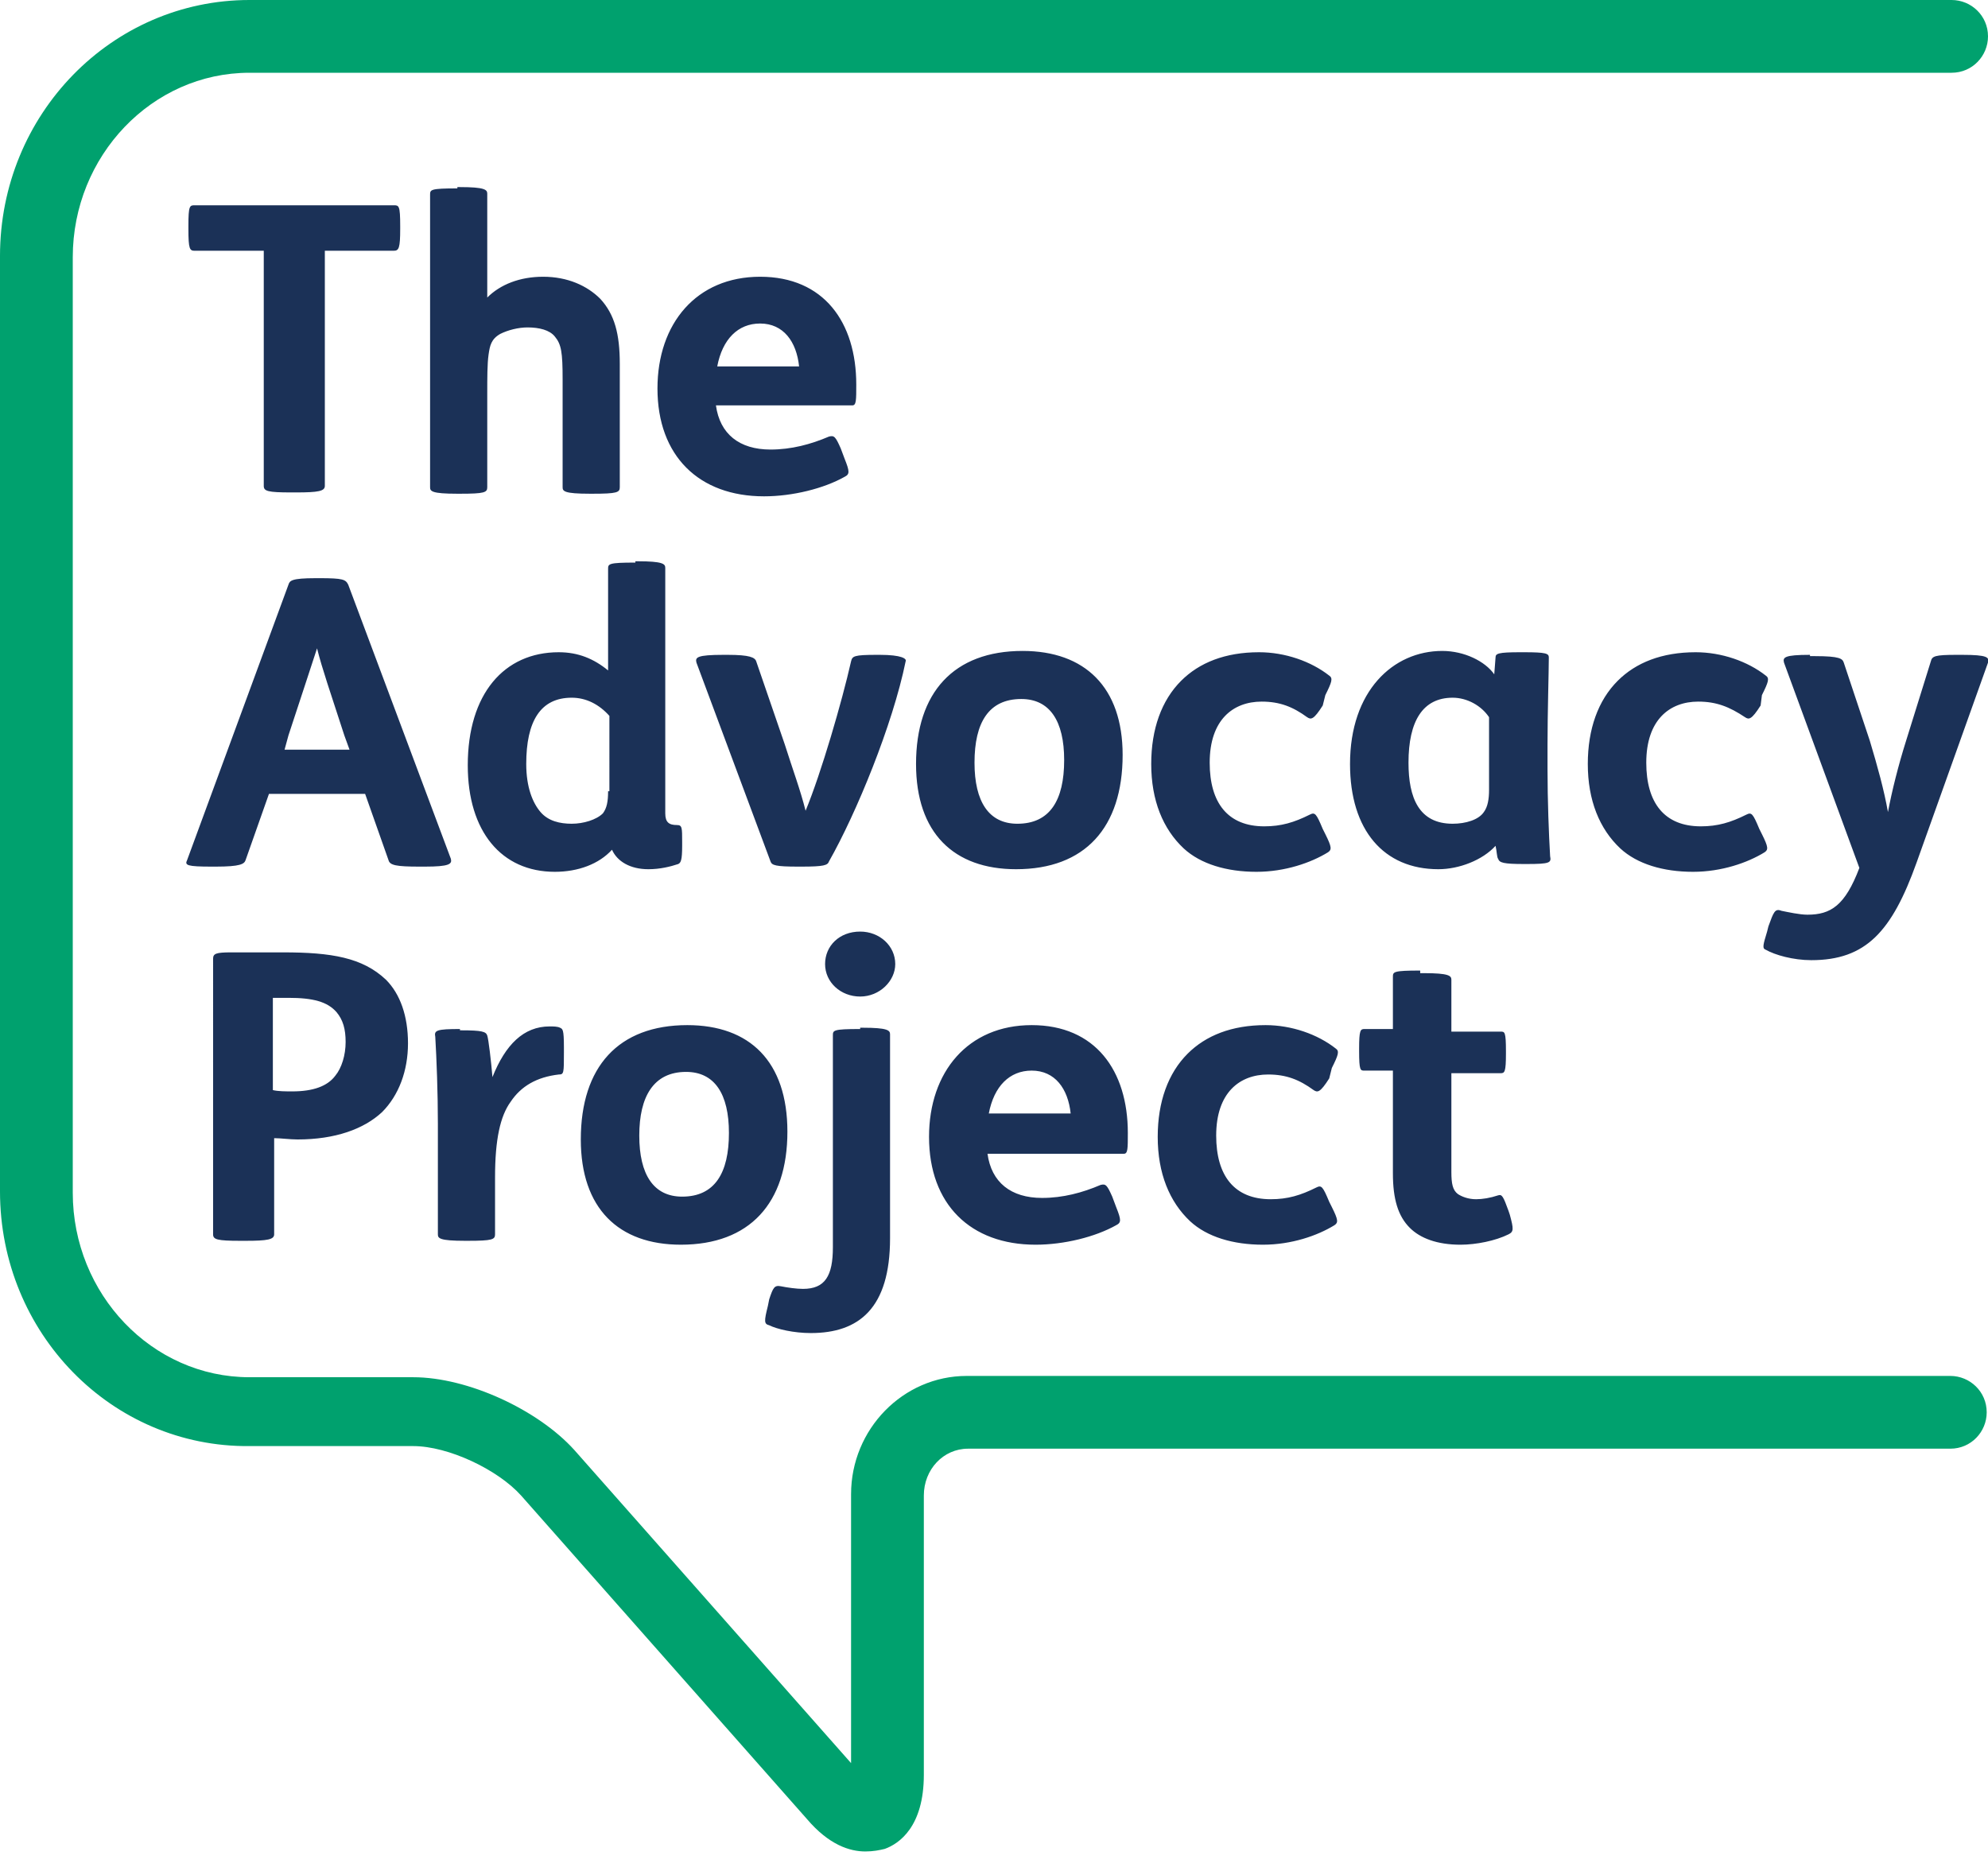
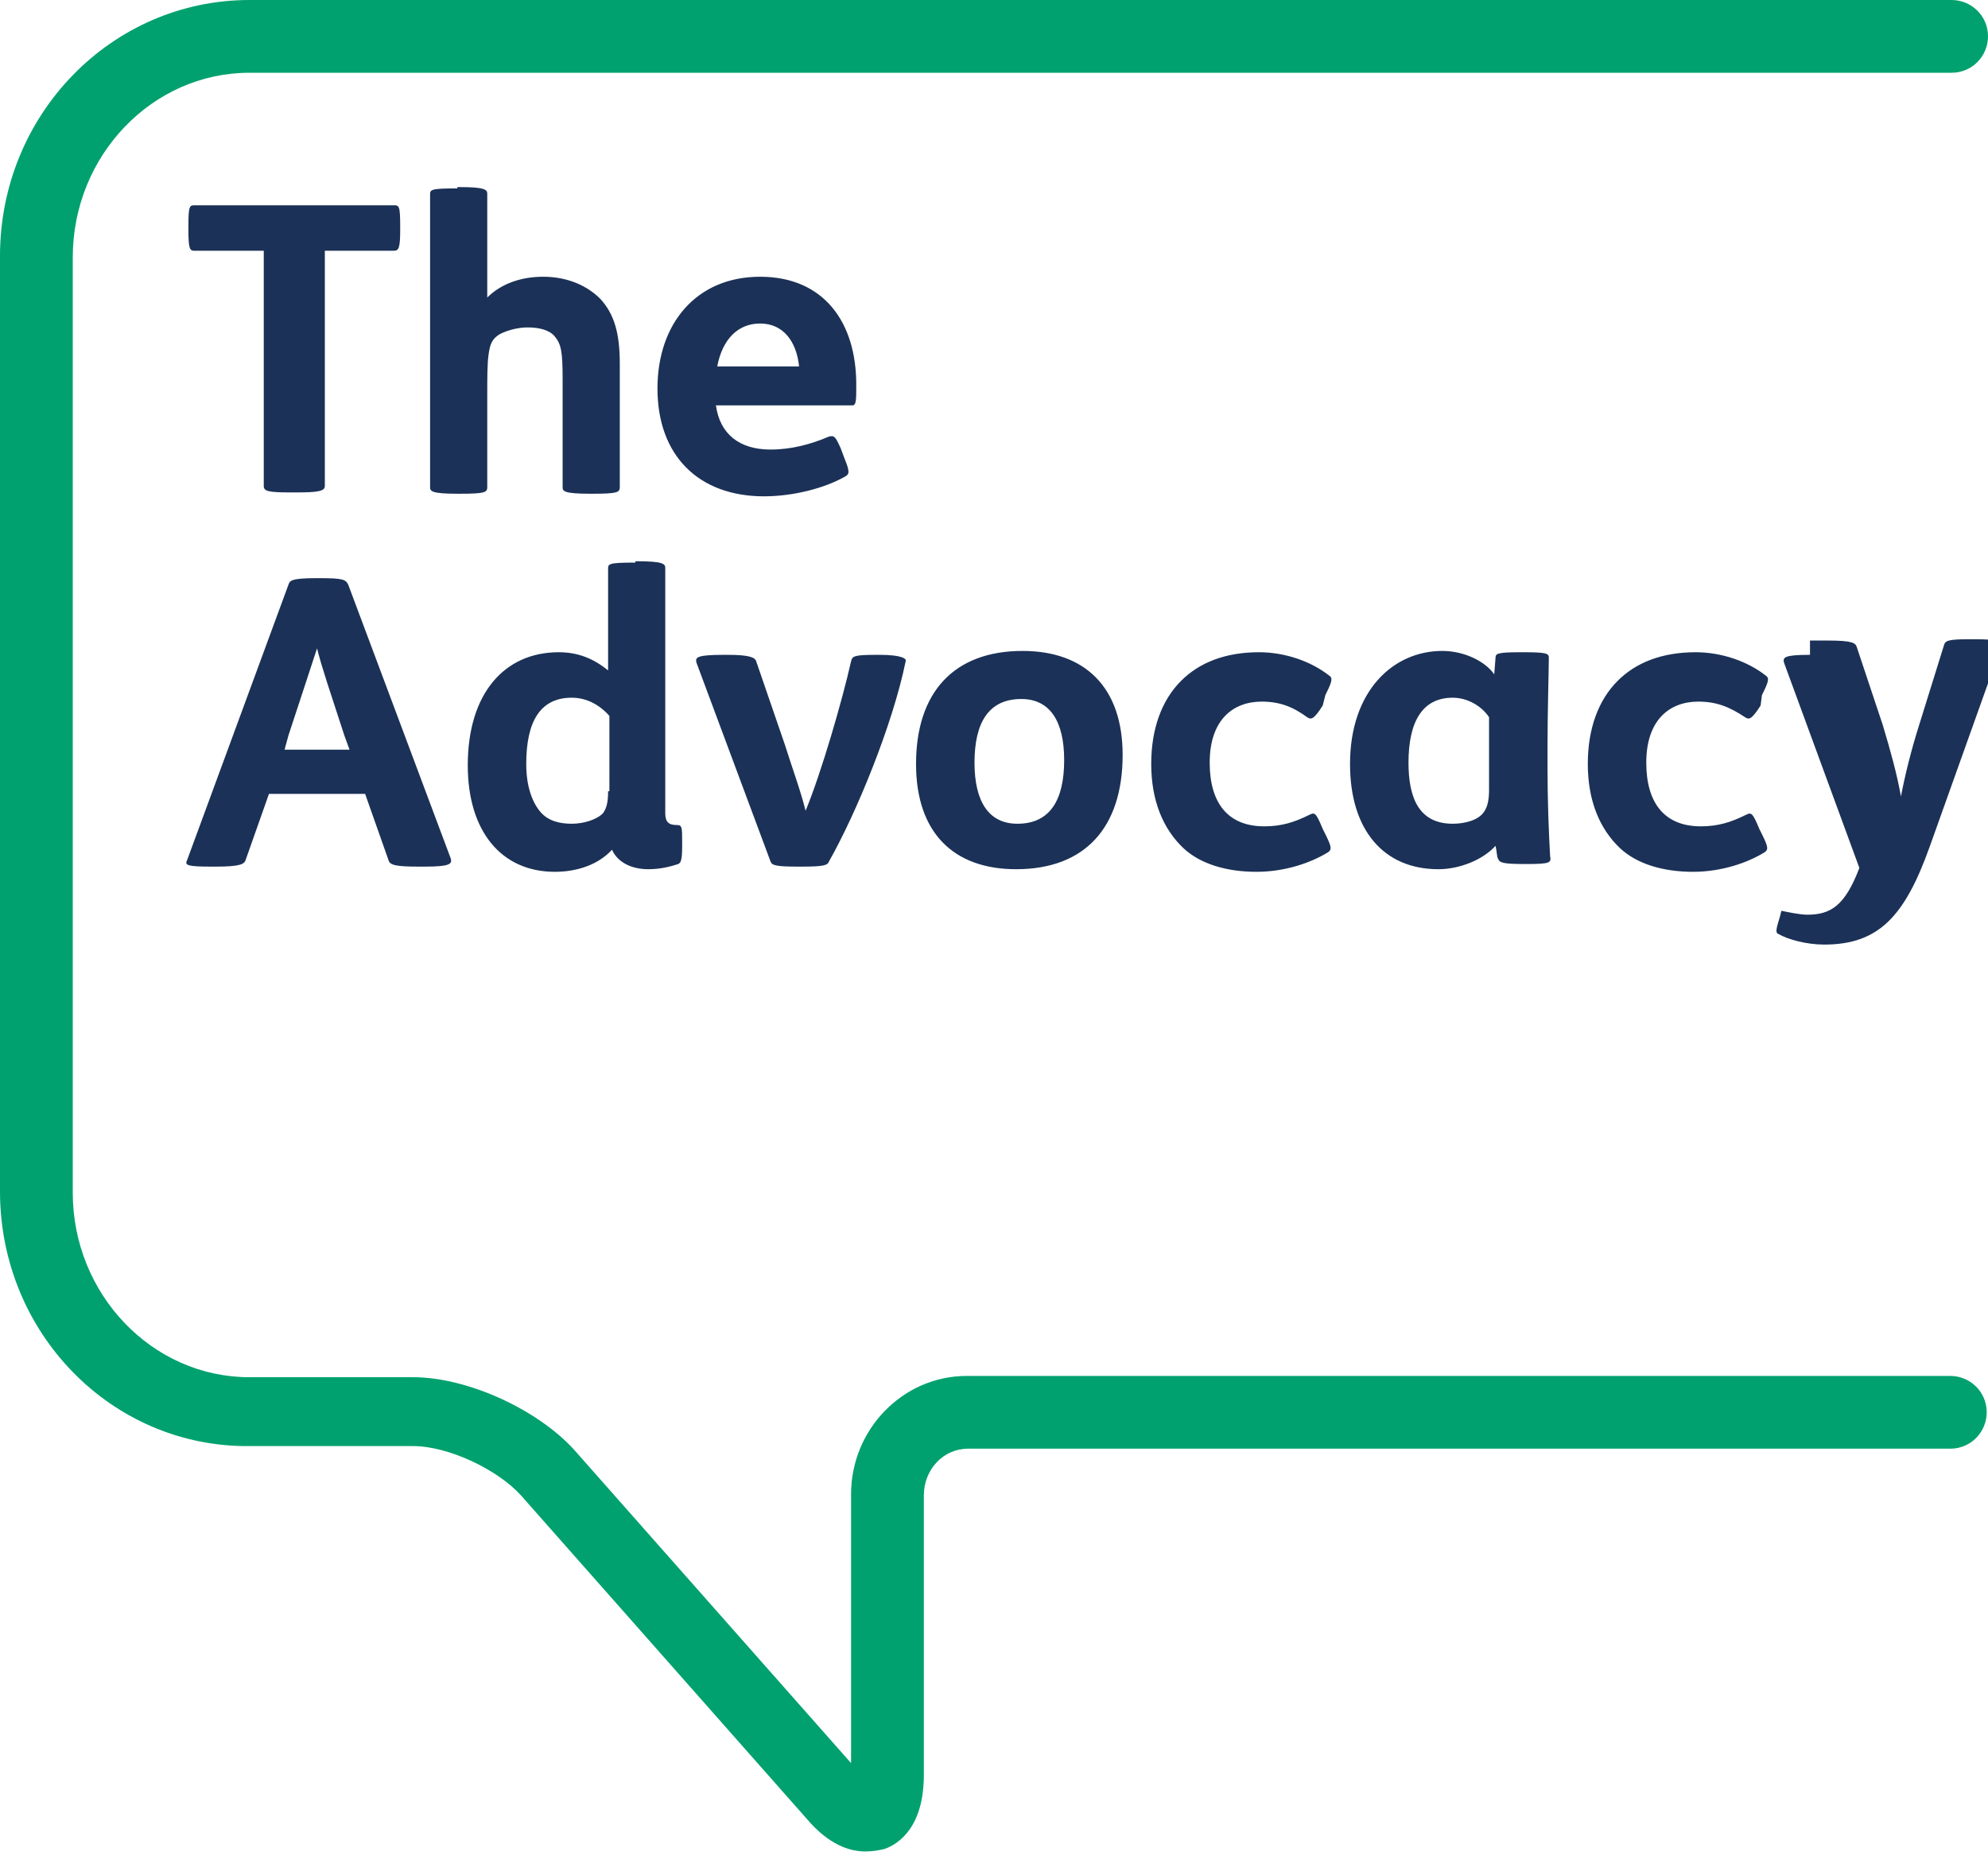
<svg xmlns="http://www.w3.org/2000/svg" version="1.1" id="Layer_1" x="0px" y="0px" width="153px" height="144px" viewBox="0 0 153 144" enable-background="new 0 0 153 144" xml:space="preserve">
  <g>
    <path fill="#00A16E" d="M66.6,142.5c-1.2,0-2.8-0.5-4.5-2.5l-22-24.9c-1.8-2-5.6-3.8-8.3-3.8H19.2C8.6,111.4,0,102.6,0,91.7v-72   C0,8.8,8.6,0,19.2,0h131c1.5,0,2.8,1.2,2.8,2.8c0,1.5-1.2,2.8-2.8,2.8h-131c-7.5,0-13.6,6.4-13.6,14.2v72c0,7.8,6.1,14.2,13.6,14.2   h12.6c4.2,0,9.6,2.5,12.4,5.6l21.3,24.1V115c0-5,4-9.1,8.9-9.1h75.7c1.5,0,2.8,1.2,2.8,2.8c0,1.5-1.2,2.8-2.8,2.8H74.5   c-1.9,0-3.4,1.6-3.4,3.6v21.5c0,4-1.9,5.3-3,5.7C67.7,142.4,67.2,142.5,66.6,142.5" />
-     <path fill="#1B3157" d="M109.3,74.7c-2.1,0-2.1,0.1-2.1,0.5v4H105c-0.3,0-0.4,0.1-0.4,1.5v0.2c0,1.5,0.1,1.5,0.4,1.5h2.2v7.9   c0,2,0.4,3.3,1.3,4.2c0.8,0.8,2.1,1.3,3.9,1.3c1.2,0,2.7-0.3,3.7-0.8c0.4-0.2,0.4-0.4,0.1-1.5l-0.1-0.3c-0.4-1.1-0.5-1.3-0.8-1.2   c-0.6,0.2-1.2,0.3-1.7,0.3c-0.6,0-1.1-0.2-1.4-0.4c-0.4-0.3-0.5-0.8-0.5-1.7v-7.6h3.8c0.3,0,0.4-0.1,0.4-1.5v-0.2   c0-1.5-0.1-1.5-0.4-1.5h-3.8v-4c0-0.3-0.2-0.5-2.1-0.5H109.3z M102.5,82.2c0.5-1,0.6-1.3,0.3-1.5c-1.4-1.1-3.4-1.8-5.4-1.8   c-2.6,0-4.6,0.8-6,2.2c-1.5,1.5-2.3,3.7-2.3,6.4c0,2.8,0.9,5,2.5,6.5c1.3,1.2,3.3,1.8,5.6,1.8c2.2,0,4.2-0.7,5.5-1.5   c0.3-0.2,0.3-0.4-0.2-1.4l-0.2-0.4c-0.5-1.2-0.6-1.3-1-1.1c-1.2,0.6-2.2,0.9-3.5,0.9c-2.8,0-4.2-1.8-4.2-4.9c0-3.3,1.8-4.7,4-4.7   c1.4,0,2.4,0.4,3.5,1.2c0.3,0.2,0.5,0.2,1.2-0.9L102.5,82.2z M76.1,85.7c0.4-2.1,1.6-3.3,3.3-3.3c1.8,0,2.8,1.4,3,3.3H76.1z    M86.5,88.8c0.3,0,0.3-0.4,0.3-1.6c0-4.8-2.5-8.3-7.4-8.3c-4.9,0-7.9,3.6-7.9,8.6c0,5.2,3.2,8.3,8.2,8.3c2.2,0,4.6-0.6,6.2-1.5   c0.4-0.2,0.4-0.4,0-1.4l-0.3-0.8c-0.4-0.9-0.5-1-0.9-0.9c-1.4,0.6-2.9,1-4.5,1c-2.4,0-3.9-1.2-4.2-3.4H86.5z M63.5,74.2   c0,1.4,1.2,2.5,2.7,2.5c1.5,0,2.7-1.2,2.7-2.5c0-1.4-1.2-2.5-2.7-2.5C64.6,71.7,63.5,72.8,63.5,74.2 M66.2,79.2   c-2.1,0-2.1,0.1-2.1,0.5v16.3c0,2.2-0.6,3.2-2.3,3.2c-0.5,0-1.2-0.1-1.7-0.2c-0.5-0.1-0.6,0.1-0.9,1l-0.1,0.5   c-0.3,1.2-0.3,1.4,0.1,1.5c0.6,0.3,1.9,0.6,3.2,0.6c3.7,0,6.1-1.9,6.1-7.3V79.6c0-0.3-0.2-0.5-2.1-0.5H66.2z M52.8,82.5   c2.2,0,3.3,1.7,3.3,4.7c0,3.1-1.1,4.9-3.6,4.9c-2.2,0-3.3-1.7-3.3-4.7C49.2,84.4,50.3,82.5,52.8,82.5 M52.9,78.9   c-5.3,0-8.2,3.2-8.2,8.8c0,5.3,2.9,8.1,7.7,8.1c5.3,0,8.2-3.2,8.2-8.7C60.6,81.7,57.7,78.9,52.9,78.9 M35.4,79.2   c-1.8,0-2,0.1-1.9,0.6c0.1,1.7,0.2,4.3,0.2,6.7V95c0,0.3,0.1,0.5,2.1,0.5H36c1.9,0,2.1-0.1,2.1-0.5v-4.4c0-2.9,0.4-4.7,1.2-5.8   c0.8-1.2,2-1.9,3.7-2.1c0.4,0,0.4-0.1,0.4-1.7v-0.4c0-1.4-0.1-1.4-0.3-1.5c-0.2-0.1-0.5-0.1-0.8-0.1c-2,0-3.4,1.4-4.4,3.9   c-0.1-1.2-0.3-2.9-0.4-3.2c-0.1-0.3-0.4-0.4-2-0.4H35.4z M21,76.8h1.2c1.9,0,3,0.3,3.7,1.1c0.5,0.6,0.7,1.3,0.7,2.3   c0,1-0.3,2-0.8,2.6c-0.6,0.8-1.7,1.2-3.3,1.2c-0.5,0-1.1,0-1.5-0.1V76.8z M17.8,73.3c-1.2,0-1.4,0.1-1.4,0.5V95   c0,0.4,0.3,0.5,2.1,0.5h0.4c1.7,0,2.2-0.1,2.2-0.5v-7.4c0.5,0,1.2,0.1,1.8,0.1c2.9,0,5.1-0.8,6.5-2.1c1.3-1.3,2-3.2,2-5.3   c0-2.1-0.6-3.8-1.7-4.9c-1.8-1.7-4.2-2.1-7.9-2.1H17.8z" />
-     <path fill="#1B3157" d="M139.3,50.4c-2,0-2.1,0.2-2,0.6l5.8,15.8c-1.1,2.9-2.2,3.6-4,3.6c-0.6,0-1.5-0.2-2-0.3   c-0.5-0.2-0.6,0.1-1,1.2l-0.1,0.4c-0.3,1-0.4,1.3-0.1,1.4c0.7,0.4,2.1,0.8,3.5,0.8c4.2,0,6.2-2.2,8.1-7.5l5.5-15.4   c0.1-0.4,0-0.6-2-0.6h-0.4c-1.7,0-1.9,0.1-2,0.5l-1.9,6.1c-0.6,1.9-1.1,3.9-1.4,5.5c-0.3-1.7-0.8-3.5-1.4-5.5l-2-6   c-0.1-0.3-0.3-0.5-2.2-0.5H139.3z M135.6,53.5c0.5-1,0.6-1.3,0.3-1.5c-1.4-1.1-3.4-1.8-5.4-1.8c-2.6,0-4.6,0.8-6,2.2   c-1.5,1.5-2.3,3.7-2.3,6.4c0,2.8,0.9,5,2.5,6.5c1.3,1.2,3.3,1.8,5.6,1.8c2.2,0,4.2-0.7,5.5-1.5c0.3-0.2,0.3-0.4-0.2-1.4l-0.2-0.4   c-0.5-1.2-0.6-1.3-1-1.1c-1.2,0.6-2.2,0.9-3.5,0.9c-2.8,0-4.2-1.8-4.2-4.9c0-3.3,1.8-4.7,4-4.7c1.4,0,2.4,0.4,3.6,1.2   c0.3,0.2,0.5,0.2,1.2-0.9L135.6,53.5z M114.6,60.8c0,0.7-0.1,1.3-0.4,1.7c-0.4,0.6-1.4,0.9-2.4,0.9c-2.6,0-3.4-2-3.4-4.7   c0-3.2,1.1-5,3.4-5c1.1,0,2.2,0.6,2.8,1.5V60.8z M115,51.9c-0.7-1-2.3-1.8-4-1.8c-3.8,0-7.1,3.1-7.1,8.7c0,5.1,2.6,8.1,6.8,8.1   c1.6,0,3.4-0.7,4.4-1.8c0.1,0.4,0.1,0.9,0.2,1c0.1,0.3,0.4,0.4,2,0.4h0.2c1.8,0,1.9-0.1,1.8-0.6c-0.1-1.7-0.2-4.3-0.2-6.7v-1.9   c0-2.5,0.1-5.6,0.1-6.7c0-0.3-0.2-0.4-1.9-0.4H117c-1.7,0-1.9,0.1-1.9,0.4L115,51.9z M102,53.5c0.5-1,0.6-1.3,0.3-1.5   c-1.4-1.1-3.4-1.8-5.4-1.8c-2.6,0-4.6,0.8-6,2.2c-1.5,1.5-2.3,3.7-2.3,6.4c0,2.8,0.9,5,2.5,6.5c1.3,1.2,3.3,1.8,5.6,1.8   c2.2,0,4.2-0.7,5.5-1.5c0.3-0.2,0.3-0.4-0.2-1.4l-0.2-0.4c-0.5-1.2-0.6-1.3-1-1.1c-1.2,0.6-2.2,0.9-3.5,0.9c-2.8,0-4.2-1.8-4.2-4.9   c0-3.3,1.8-4.7,4-4.7c1.4,0,2.4,0.4,3.5,1.2c0.3,0.2,0.5,0.2,1.2-0.9L102,53.5z M78.6,53.8c2.2,0,3.3,1.7,3.3,4.7   c0,3.1-1.1,4.9-3.6,4.9c-2.2,0-3.3-1.7-3.3-4.7C75,55.6,76.1,53.8,78.6,53.8 M78.7,50.1c-5.3,0-8.2,3.2-8.2,8.7   c0,5.3,2.9,8.1,7.7,8.1c5.3,0,8.2-3.2,8.2-8.8C86.4,52.9,83.5,50.1,78.7,50.1 M55.7,50.4c-2.1,0-2.2,0.2-2.1,0.6l5.7,15.3   c0.1,0.3,0.4,0.4,2.1,0.4h0.3c1.7,0,2-0.1,2.1-0.4c2.1-3.7,4.9-10.5,5.9-15.4c0.1-0.2-0.3-0.5-2-0.5h-0.2c-1.8,0-1.9,0.1-2,0.5   c-0.7,3.1-2.3,8.6-3.5,11.5c-0.4-1.6-1-3.2-1.6-5.1l-2.2-6.4c-0.1-0.3-0.5-0.5-2.2-0.5H55.7z M46.8,60.9c0,0.8-0.1,1.3-0.4,1.7   c-0.5,0.5-1.5,0.8-2.4,0.8c-0.9,0-1.8-0.2-2.4-0.9c-0.6-0.7-1.1-1.9-1.1-3.7c0-3.3,1.1-5.1,3.5-5.1c1.1,0,2.1,0.5,2.9,1.4V60.9z    M48.9,43.3c-2.1,0-2.1,0.1-2.1,0.5v7.8c-1.1-0.9-2.3-1.4-3.8-1.4c-4.2,0-7,3.2-7,8.7c0,5.1,2.6,8.2,6.7,8.2c1.8,0,3.4-0.6,4.4-1.7   c0.4,0.9,1.4,1.5,2.8,1.5c0.9,0,1.7-0.2,2.3-0.4c0.2-0.1,0.3-0.3,0.3-1.4v-0.3c0-1.1,0-1.3-0.4-1.3c-0.6,0-0.9-0.2-0.9-0.9V43.7   c0-0.3-0.2-0.5-2.1-0.5H48.9z M22.2,56.6c1-3,1.7-5.2,2.2-6.7c0.4,1.6,1,3.3,2.1,6.7l0.4,1.1h-5L22.2,56.6z M24.3,44.5   c-1.9,0-2,0.2-2.1,0.5l-7.8,21.2c-0.2,0.4,0,0.5,1.9,0.5h0.3c1.9,0,2.2-0.2,2.3-0.5l1.8-5.1h7.4l1.8,5.1c0.1,0.4,0.6,0.5,2.4,0.5   h0.4c1.9,0,2.1-0.2,2-0.6L26.8,45c-0.2-0.4-0.4-0.5-2.2-0.5H24.3z" />
+     <path fill="#1B3157" d="M139.3,50.4c-2,0-2.1,0.2-2,0.6l5.8,15.8c-1.1,2.9-2.2,3.6-4,3.6c-0.6,0-1.5-0.2-2-0.3   l-0.1,0.4c-0.3,1-0.4,1.3-0.1,1.4c0.7,0.4,2.1,0.8,3.5,0.8c4.2,0,6.2-2.2,8.1-7.5l5.5-15.4   c0.1-0.4,0-0.6-2-0.6h-0.4c-1.7,0-1.9,0.1-2,0.5l-1.9,6.1c-0.6,1.9-1.1,3.9-1.4,5.5c-0.3-1.7-0.8-3.5-1.4-5.5l-2-6   c-0.1-0.3-0.3-0.5-2.2-0.5H139.3z M135.6,53.5c0.5-1,0.6-1.3,0.3-1.5c-1.4-1.1-3.4-1.8-5.4-1.8c-2.6,0-4.6,0.8-6,2.2   c-1.5,1.5-2.3,3.7-2.3,6.4c0,2.8,0.9,5,2.5,6.5c1.3,1.2,3.3,1.8,5.6,1.8c2.2,0,4.2-0.7,5.5-1.5c0.3-0.2,0.3-0.4-0.2-1.4l-0.2-0.4   c-0.5-1.2-0.6-1.3-1-1.1c-1.2,0.6-2.2,0.9-3.5,0.9c-2.8,0-4.2-1.8-4.2-4.9c0-3.3,1.8-4.7,4-4.7c1.4,0,2.4,0.4,3.6,1.2   c0.3,0.2,0.5,0.2,1.2-0.9L135.6,53.5z M114.6,60.8c0,0.7-0.1,1.3-0.4,1.7c-0.4,0.6-1.4,0.9-2.4,0.9c-2.6,0-3.4-2-3.4-4.7   c0-3.2,1.1-5,3.4-5c1.1,0,2.2,0.6,2.8,1.5V60.8z M115,51.9c-0.7-1-2.3-1.8-4-1.8c-3.8,0-7.1,3.1-7.1,8.7c0,5.1,2.6,8.1,6.8,8.1   c1.6,0,3.4-0.7,4.4-1.8c0.1,0.4,0.1,0.9,0.2,1c0.1,0.3,0.4,0.4,2,0.4h0.2c1.8,0,1.9-0.1,1.8-0.6c-0.1-1.7-0.2-4.3-0.2-6.7v-1.9   c0-2.5,0.1-5.6,0.1-6.7c0-0.3-0.2-0.4-1.9-0.4H117c-1.7,0-1.9,0.1-1.9,0.4L115,51.9z M102,53.5c0.5-1,0.6-1.3,0.3-1.5   c-1.4-1.1-3.4-1.8-5.4-1.8c-2.6,0-4.6,0.8-6,2.2c-1.5,1.5-2.3,3.7-2.3,6.4c0,2.8,0.9,5,2.5,6.5c1.3,1.2,3.3,1.8,5.6,1.8   c2.2,0,4.2-0.7,5.5-1.5c0.3-0.2,0.3-0.4-0.2-1.4l-0.2-0.4c-0.5-1.2-0.6-1.3-1-1.1c-1.2,0.6-2.2,0.9-3.5,0.9c-2.8,0-4.2-1.8-4.2-4.9   c0-3.3,1.8-4.7,4-4.7c1.4,0,2.4,0.4,3.5,1.2c0.3,0.2,0.5,0.2,1.2-0.9L102,53.5z M78.6,53.8c2.2,0,3.3,1.7,3.3,4.7   c0,3.1-1.1,4.9-3.6,4.9c-2.2,0-3.3-1.7-3.3-4.7C75,55.6,76.1,53.8,78.6,53.8 M78.7,50.1c-5.3,0-8.2,3.2-8.2,8.7   c0,5.3,2.9,8.1,7.7,8.1c5.3,0,8.2-3.2,8.2-8.8C86.4,52.9,83.5,50.1,78.7,50.1 M55.7,50.4c-2.1,0-2.2,0.2-2.1,0.6l5.7,15.3   c0.1,0.3,0.4,0.4,2.1,0.4h0.3c1.7,0,2-0.1,2.1-0.4c2.1-3.7,4.9-10.5,5.9-15.4c0.1-0.2-0.3-0.5-2-0.5h-0.2c-1.8,0-1.9,0.1-2,0.5   c-0.7,3.1-2.3,8.6-3.5,11.5c-0.4-1.6-1-3.2-1.6-5.1l-2.2-6.4c-0.1-0.3-0.5-0.5-2.2-0.5H55.7z M46.8,60.9c0,0.8-0.1,1.3-0.4,1.7   c-0.5,0.5-1.5,0.8-2.4,0.8c-0.9,0-1.8-0.2-2.4-0.9c-0.6-0.7-1.1-1.9-1.1-3.7c0-3.3,1.1-5.1,3.5-5.1c1.1,0,2.1,0.5,2.9,1.4V60.9z    M48.9,43.3c-2.1,0-2.1,0.1-2.1,0.5v7.8c-1.1-0.9-2.3-1.4-3.8-1.4c-4.2,0-7,3.2-7,8.7c0,5.1,2.6,8.2,6.7,8.2c1.8,0,3.4-0.6,4.4-1.7   c0.4,0.9,1.4,1.5,2.8,1.5c0.9,0,1.7-0.2,2.3-0.4c0.2-0.1,0.3-0.3,0.3-1.4v-0.3c0-1.1,0-1.3-0.4-1.3c-0.6,0-0.9-0.2-0.9-0.9V43.7   c0-0.3-0.2-0.5-2.1-0.5H48.9z M22.2,56.6c1-3,1.7-5.2,2.2-6.7c0.4,1.6,1,3.3,2.1,6.7l0.4,1.1h-5L22.2,56.6z M24.3,44.5   c-1.9,0-2,0.2-2.1,0.5l-7.8,21.2c-0.2,0.4,0,0.5,1.9,0.5h0.3c1.9,0,2.2-0.2,2.3-0.5l1.8-5.1h7.4l1.8,5.1c0.1,0.4,0.6,0.5,2.4,0.5   h0.4c1.9,0,2.1-0.2,2-0.6L26.8,45c-0.2-0.4-0.4-0.5-2.2-0.5H24.3z" />
    <path fill="#1B3157" d="M55.2,28.2c0.4-2.1,1.6-3.3,3.3-3.3c1.8,0,2.8,1.4,3,3.3H55.2z M65.6,31.2c0.3,0,0.3-0.4,0.3-1.6   c0-4.8-2.5-8.3-7.4-8.3c-4.9,0-7.9,3.6-7.9,8.6c0,5.2,3.2,8.3,8.2,8.3c2.2,0,4.6-0.6,6.2-1.5c0.4-0.2,0.4-0.4,0-1.4l-0.3-0.8   c-0.4-0.9-0.5-1-0.9-0.9c-1.4,0.6-2.9,1-4.5,1c-2.4,0-3.9-1.2-4.2-3.4H65.6z M35.2,14.5c-2.1,0-2.1,0.1-2.1,0.5v22.5   c0,0.3,0.1,0.5,2.1,0.5h0.2c1.9,0,2.1-0.1,2.1-0.5v-7.2c0-1.2,0-2.3,0.1-3c0.1-0.7,0.2-1.2,0.9-1.6c0.6-0.3,1.4-0.5,2.1-0.5   c0.9,0,1.7,0.2,2.1,0.7c0.5,0.6,0.6,1.2,0.6,3.3v8.3c0,0.3,0.1,0.5,2.1,0.5h0.2c1.9,0,2.1-0.1,2.1-0.5V28c0-2.3-0.4-3.8-1.5-5   c-1-1-2.5-1.7-4.4-1.7c-1.8,0-3.3,0.6-4.3,1.6v-8c0-0.3-0.2-0.5-2.1-0.5H35.2z M15,15.8c-0.4,0-0.5,0-0.5,1.6v0.2   c0,1.6,0.1,1.7,0.5,1.7h5.3v18.1c0,0.4,0.3,0.5,2.1,0.5h0.4c1.7,0,2.2-0.1,2.2-0.5V19.3h5.3c0.4,0,0.5-0.2,0.5-1.7v-0.2   c0-1.6-0.1-1.6-0.5-1.6H15z" />
  </g>
  <g>
</g>
  <g>
</g>
  <g>
</g>
  <g>
</g>
  <g>
</g>
  <g>
</g>
</svg>